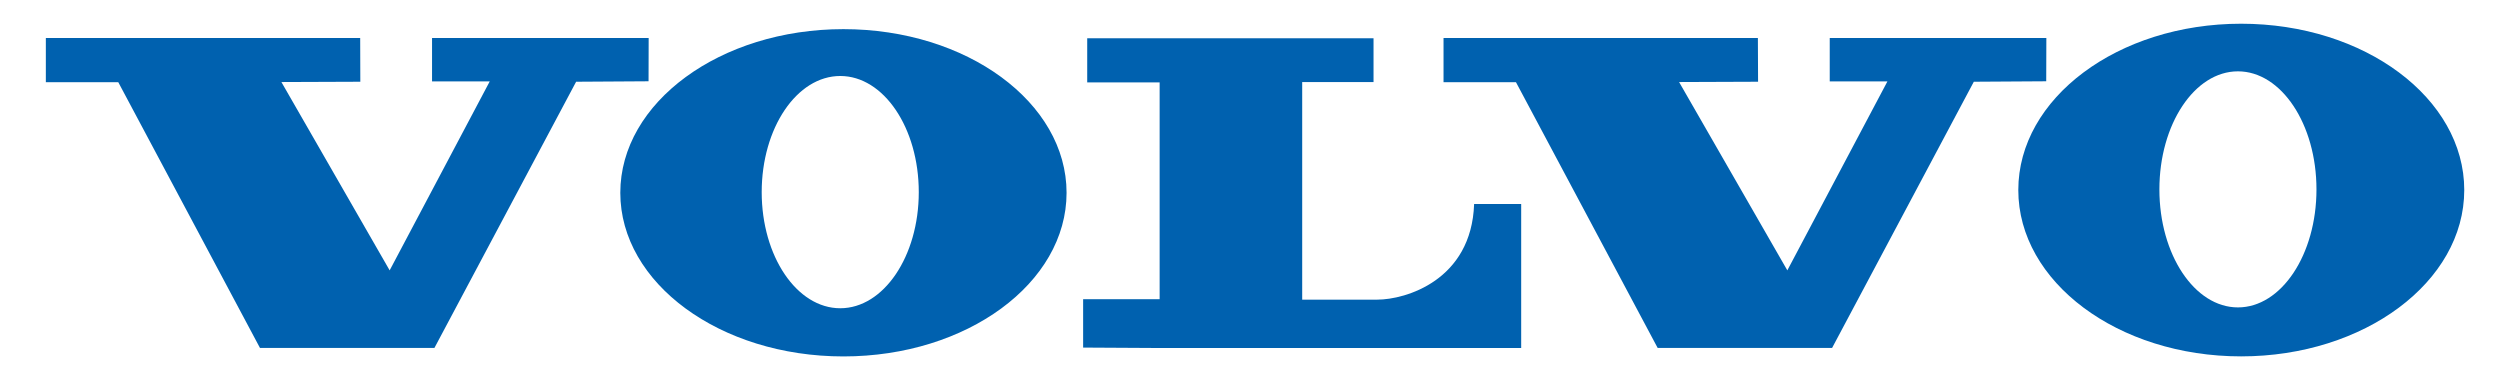
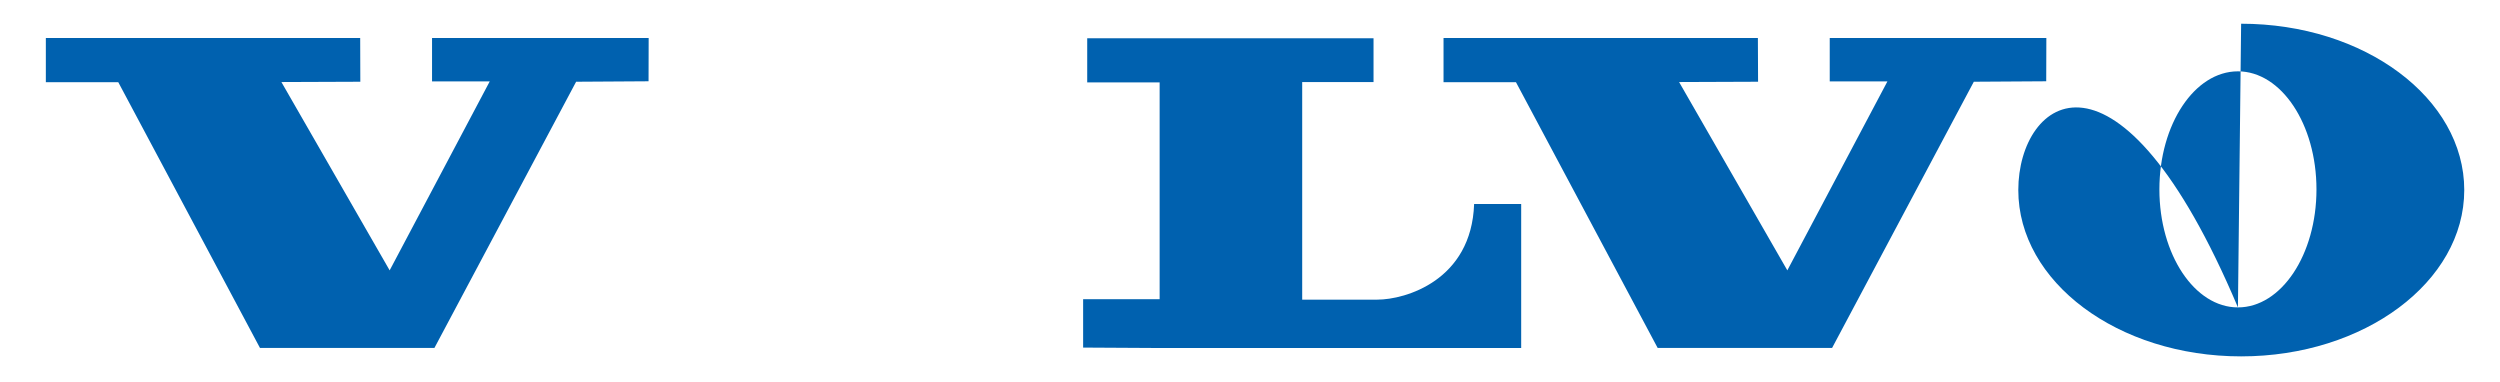
<svg xmlns="http://www.w3.org/2000/svg" width="131" height="20" viewBox="0 0 131 20" fill="none">
  <path fill-rule="evenodd" clip-rule="evenodd" d="M2.402 1.991V4.306H6.197L13.623 18.233H22.763L30.189 4.283L33.984 4.259L33.99 1.991H22.639V4.266H25.662L20.418 14.167L14.745 4.299L18.881 4.283L18.874 1.991H2.402Z" fill="#0061AF" />
  <path fill-rule="evenodd" clip-rule="evenodd" d="M75.641 1.991V4.306H79.436L86.862 18.233H96.001L103.428 4.283L107.222 4.259L107.229 1.991H95.878V4.266H98.901L93.656 14.167L87.984 4.299L92.123 4.283L92.113 1.991H75.641Z" fill="#0061AF" />
  <path fill-rule="evenodd" clip-rule="evenodd" d="M56.97 2.004V4.319H60.765V15.677H56.756V18.213L60.765 18.236H79.71V10.69H77.244C77.107 14.698 73.636 15.701 72.173 15.701H68.235V4.299H71.973V2.004H56.97Z" fill="#0061AF" />
-   <path fill-rule="evenodd" clip-rule="evenodd" d="M44.029 16.152C41.754 16.152 39.913 13.429 39.913 10.069C39.913 6.708 41.754 3.982 44.029 3.982C46.304 3.982 48.144 6.705 48.144 10.069C48.144 13.432 46.3 16.152 44.029 16.152ZM44.196 1.527C37.745 1.527 32.504 5.365 32.504 10.102C32.504 14.839 37.732 18.677 44.196 18.677C50.66 18.677 55.888 14.835 55.888 10.102C55.888 5.368 50.657 1.527 44.196 1.527Z" fill="#0061AF" />
-   <path fill-rule="evenodd" clip-rule="evenodd" d="M117.268 16.108C114.996 16.108 113.152 13.339 113.152 9.925C113.152 6.511 114.996 3.738 117.268 3.738C119.539 3.738 121.383 6.507 121.383 9.925C121.383 13.342 119.542 16.108 117.268 16.108ZM117.435 1.243C110.984 1.243 105.759 5.144 105.759 9.958C105.759 14.772 110.984 18.674 117.435 18.674C123.885 18.674 129.127 14.772 129.127 9.958C129.127 5.144 123.899 1.243 117.435 1.243Z" fill="#0061AF" />
+   <path fill-rule="evenodd" clip-rule="evenodd" d="M117.268 16.108C114.996 16.108 113.152 13.339 113.152 9.925C113.152 6.511 114.996 3.738 117.268 3.738C119.539 3.738 121.383 6.507 121.383 9.925C121.383 13.342 119.542 16.108 117.268 16.108ZC110.984 1.243 105.759 5.144 105.759 9.958C105.759 14.772 110.984 18.674 117.435 18.674C123.885 18.674 129.127 14.772 129.127 9.958C129.127 5.144 123.899 1.243 117.435 1.243Z" fill="#0061AF" />
</svg>